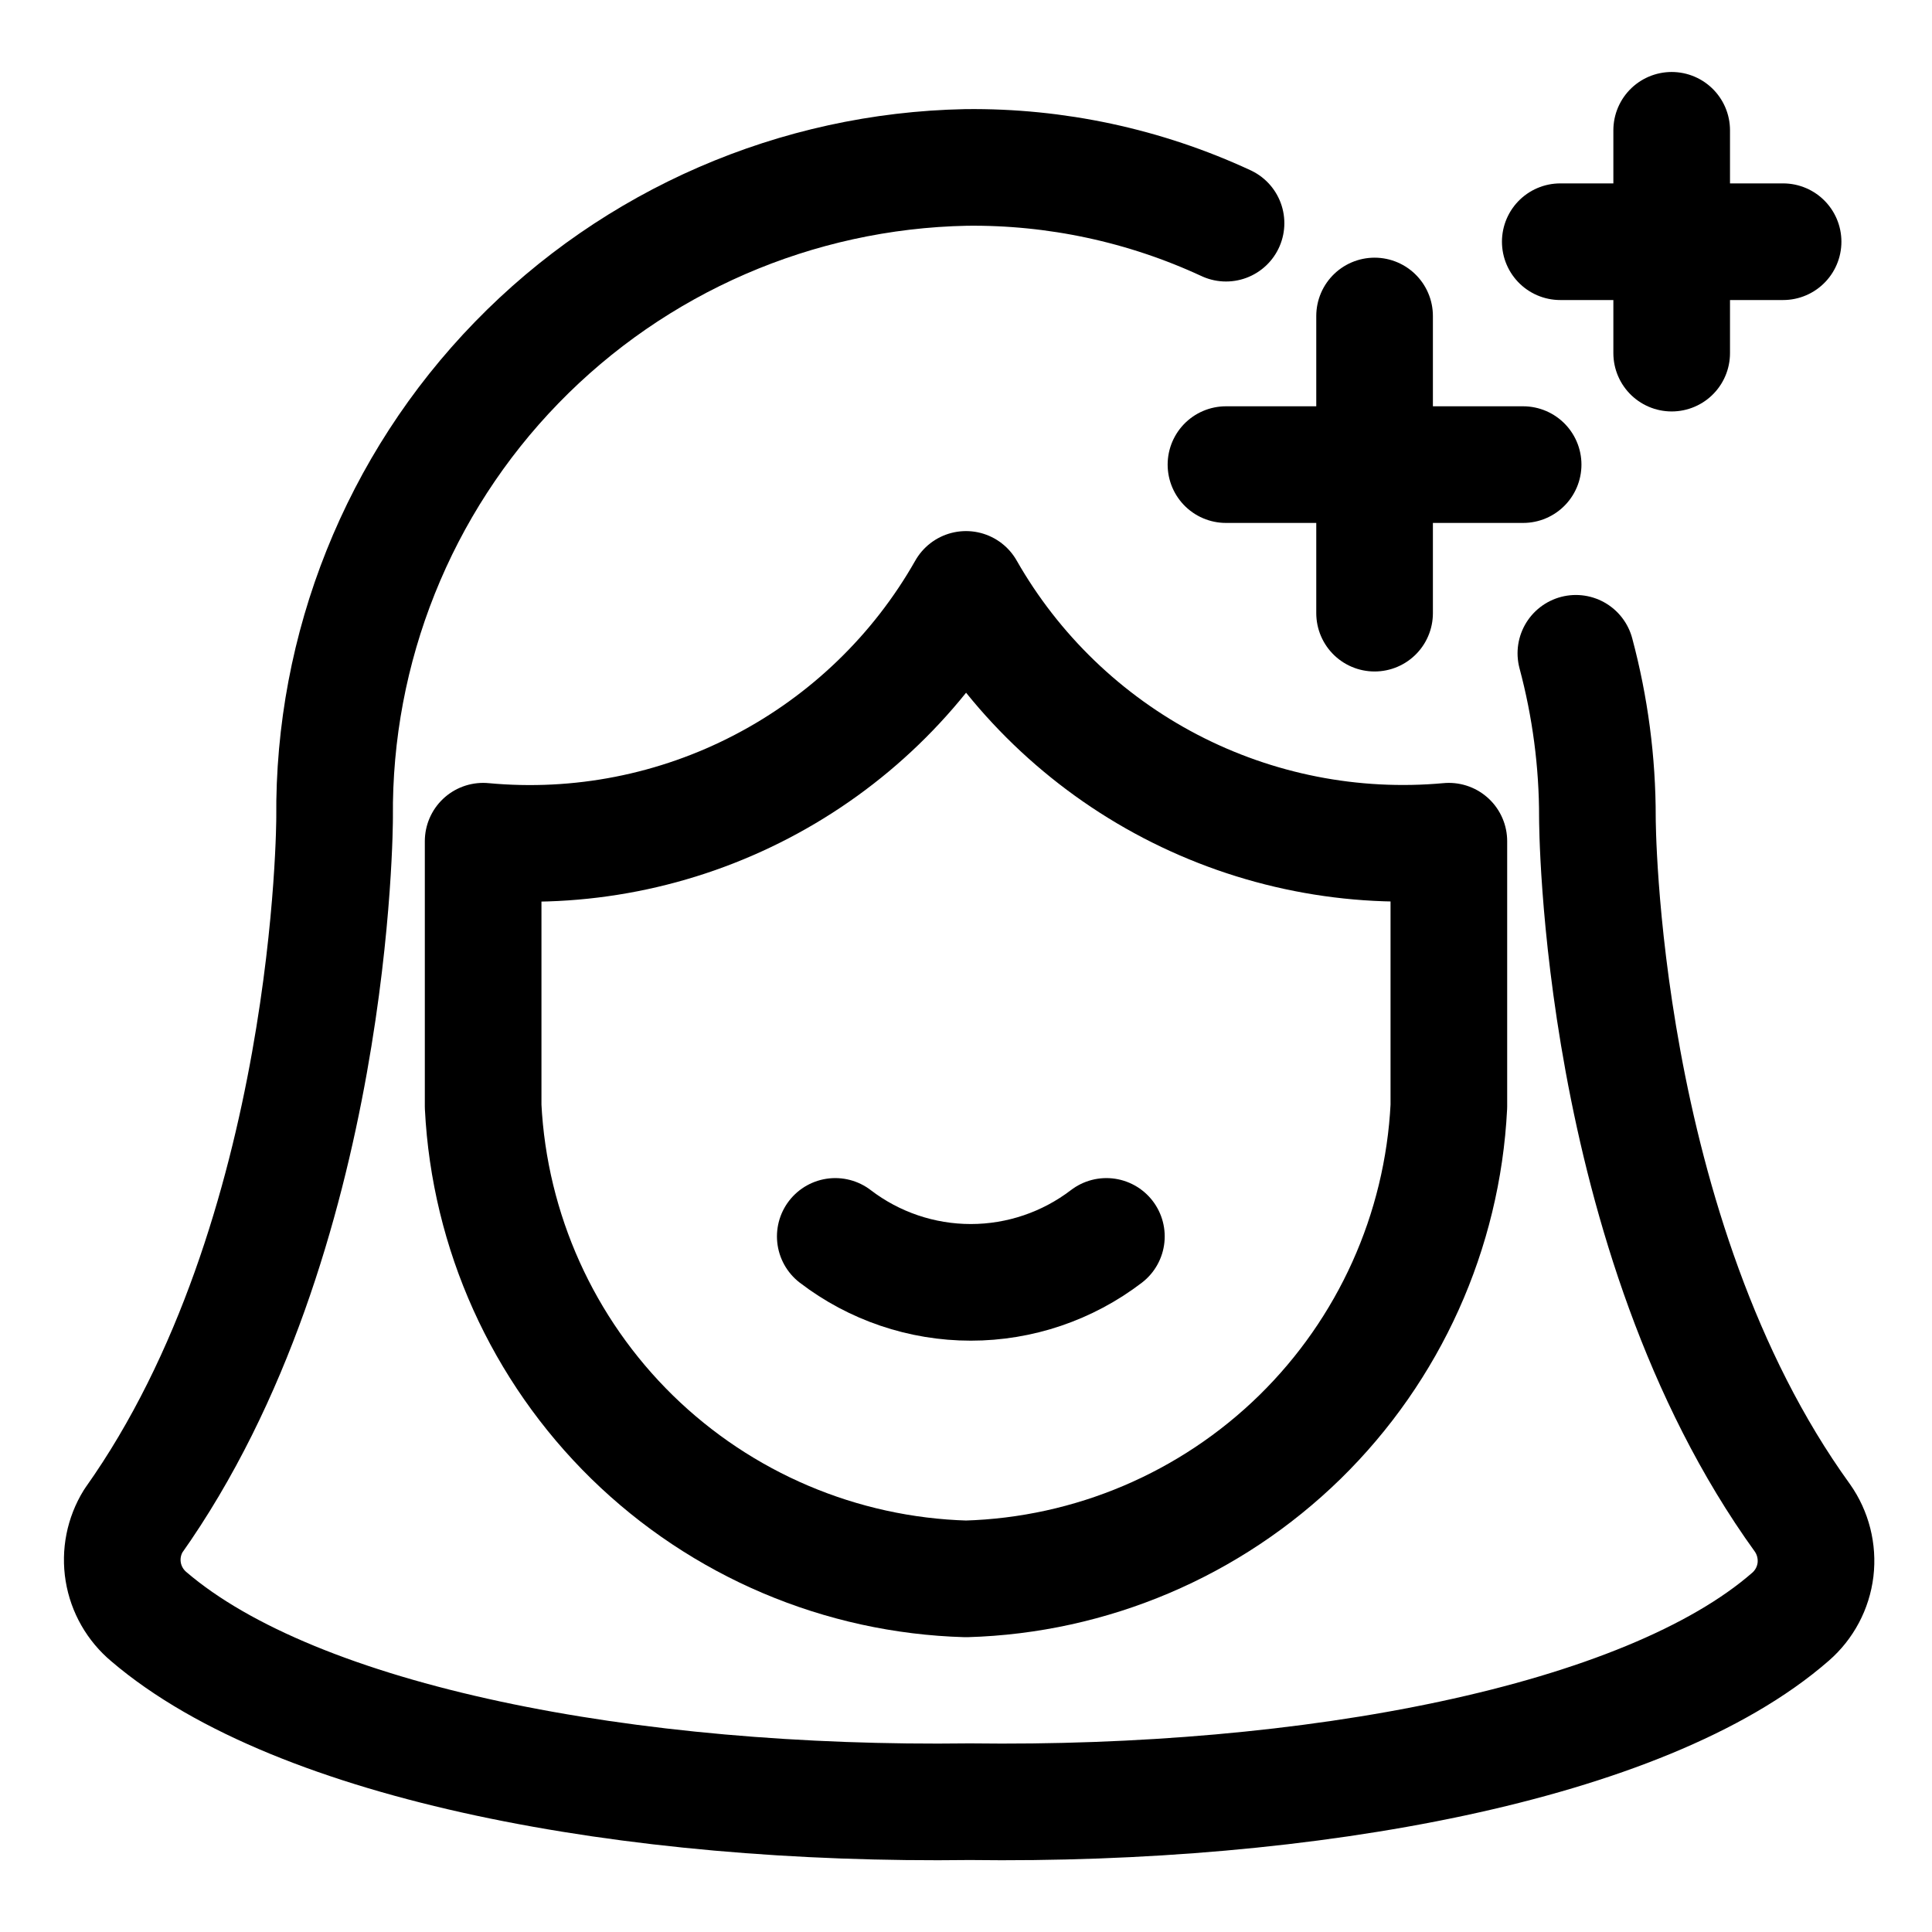
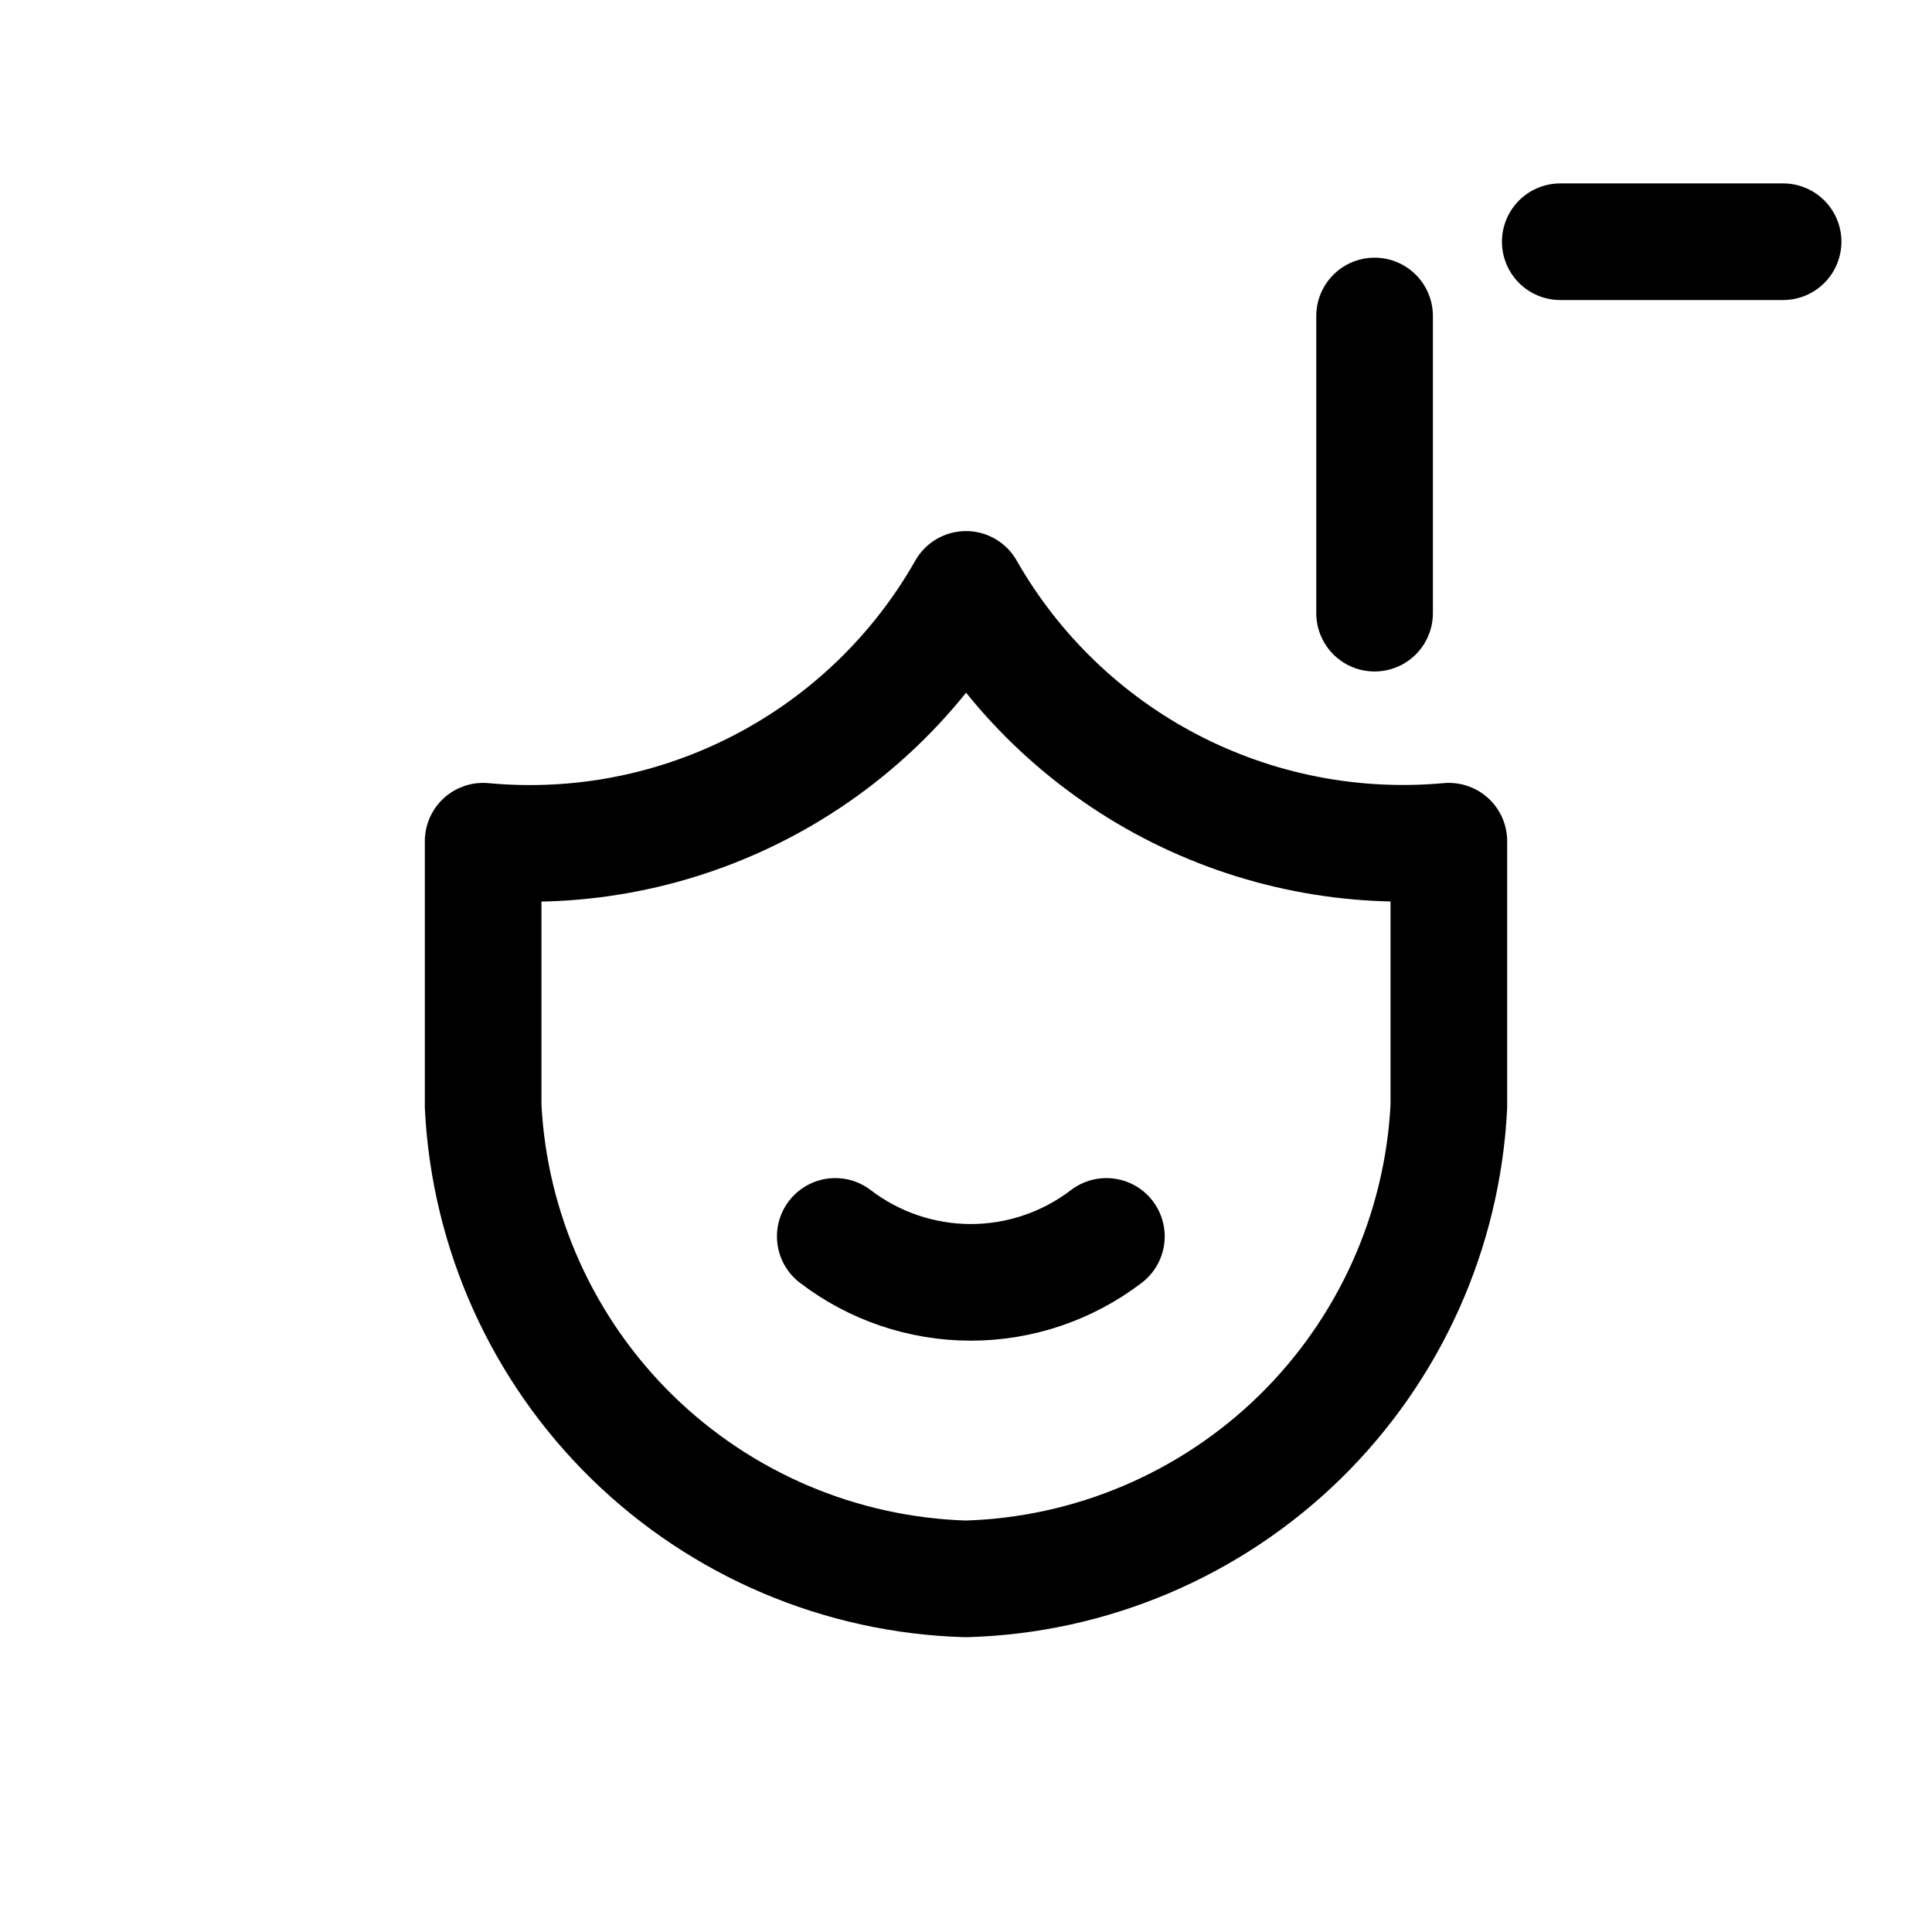
<svg xmlns="http://www.w3.org/2000/svg" width="27" height="27" viewBox="0 0 27 27" fill="none">
  <g clip-path="url(#clip0_11661_153464)">
    <path d="M15.462 17.279C14.918 17.695 14.252 17.921 13.567 17.921C12.882 17.921 12.216 17.695 11.673 17.279" stroke="black" stroke-width="1.63" stroke-linecap="round" stroke-linejoin="round" />
    <path d="M13.5 8.237C12.834 9.411 11.842 10.368 10.645 10.992C9.448 11.617 8.096 11.882 6.752 11.756V15.462C6.84 17.21 7.584 18.86 8.834 20.084C10.085 21.307 11.751 22.015 13.5 22.065C15.249 22.015 16.915 21.307 18.166 20.084C19.416 18.86 20.16 17.21 20.248 15.462V11.756C18.904 11.879 17.553 11.613 16.356 10.989C15.16 10.365 14.168 9.409 13.5 8.237Z" stroke="black" stroke-width="1.63" stroke-linecap="round" stroke-linejoin="round" />
-     <path d="M17.134 3.119C15.996 2.591 14.754 2.325 13.5 2.34C11.129 2.387 8.872 3.367 7.22 5.068C5.568 6.768 4.654 9.053 4.676 11.424C4.676 11.424 4.676 17.289 1.863 21.255C1.732 21.467 1.682 21.719 1.722 21.965C1.762 22.211 1.89 22.434 2.081 22.594C4.157 24.369 8.818 25.241 13.552 25.179C18.286 25.241 22.988 24.369 25.023 22.594C25.217 22.425 25.341 22.191 25.372 21.936C25.402 21.681 25.337 21.423 25.189 21.213C22.324 17.248 22.324 11.424 22.324 11.424C22.325 10.649 22.223 9.878 22.023 9.13" stroke="black" stroke-width="1.63" stroke-linecap="round" stroke-linejoin="round" />
-     <path d="M17.133 6.493H21.286" stroke="black" stroke-width="1.63" stroke-linecap="round" stroke-linejoin="round" />
    <path d="M19.21 4.416V8.569" stroke="black" stroke-width="1.63" stroke-linecap="round" stroke-linejoin="round" />
    <path d="M21.805 3.378H24.919" stroke="black" stroke-width="1.63" stroke-linecap="round" stroke-linejoin="round" />
-     <path d="M23.362 1.821V4.935" stroke="black" stroke-width="1.63" stroke-linecap="round" stroke-linejoin="round" />
  </g>
  <defs>
    <clipPath id="clip0_11661_153464">
      <rect width="26" height="26" fill="white" transform="translate(0.5 0.5)" />
    </clipPath>
  </defs>
</svg>